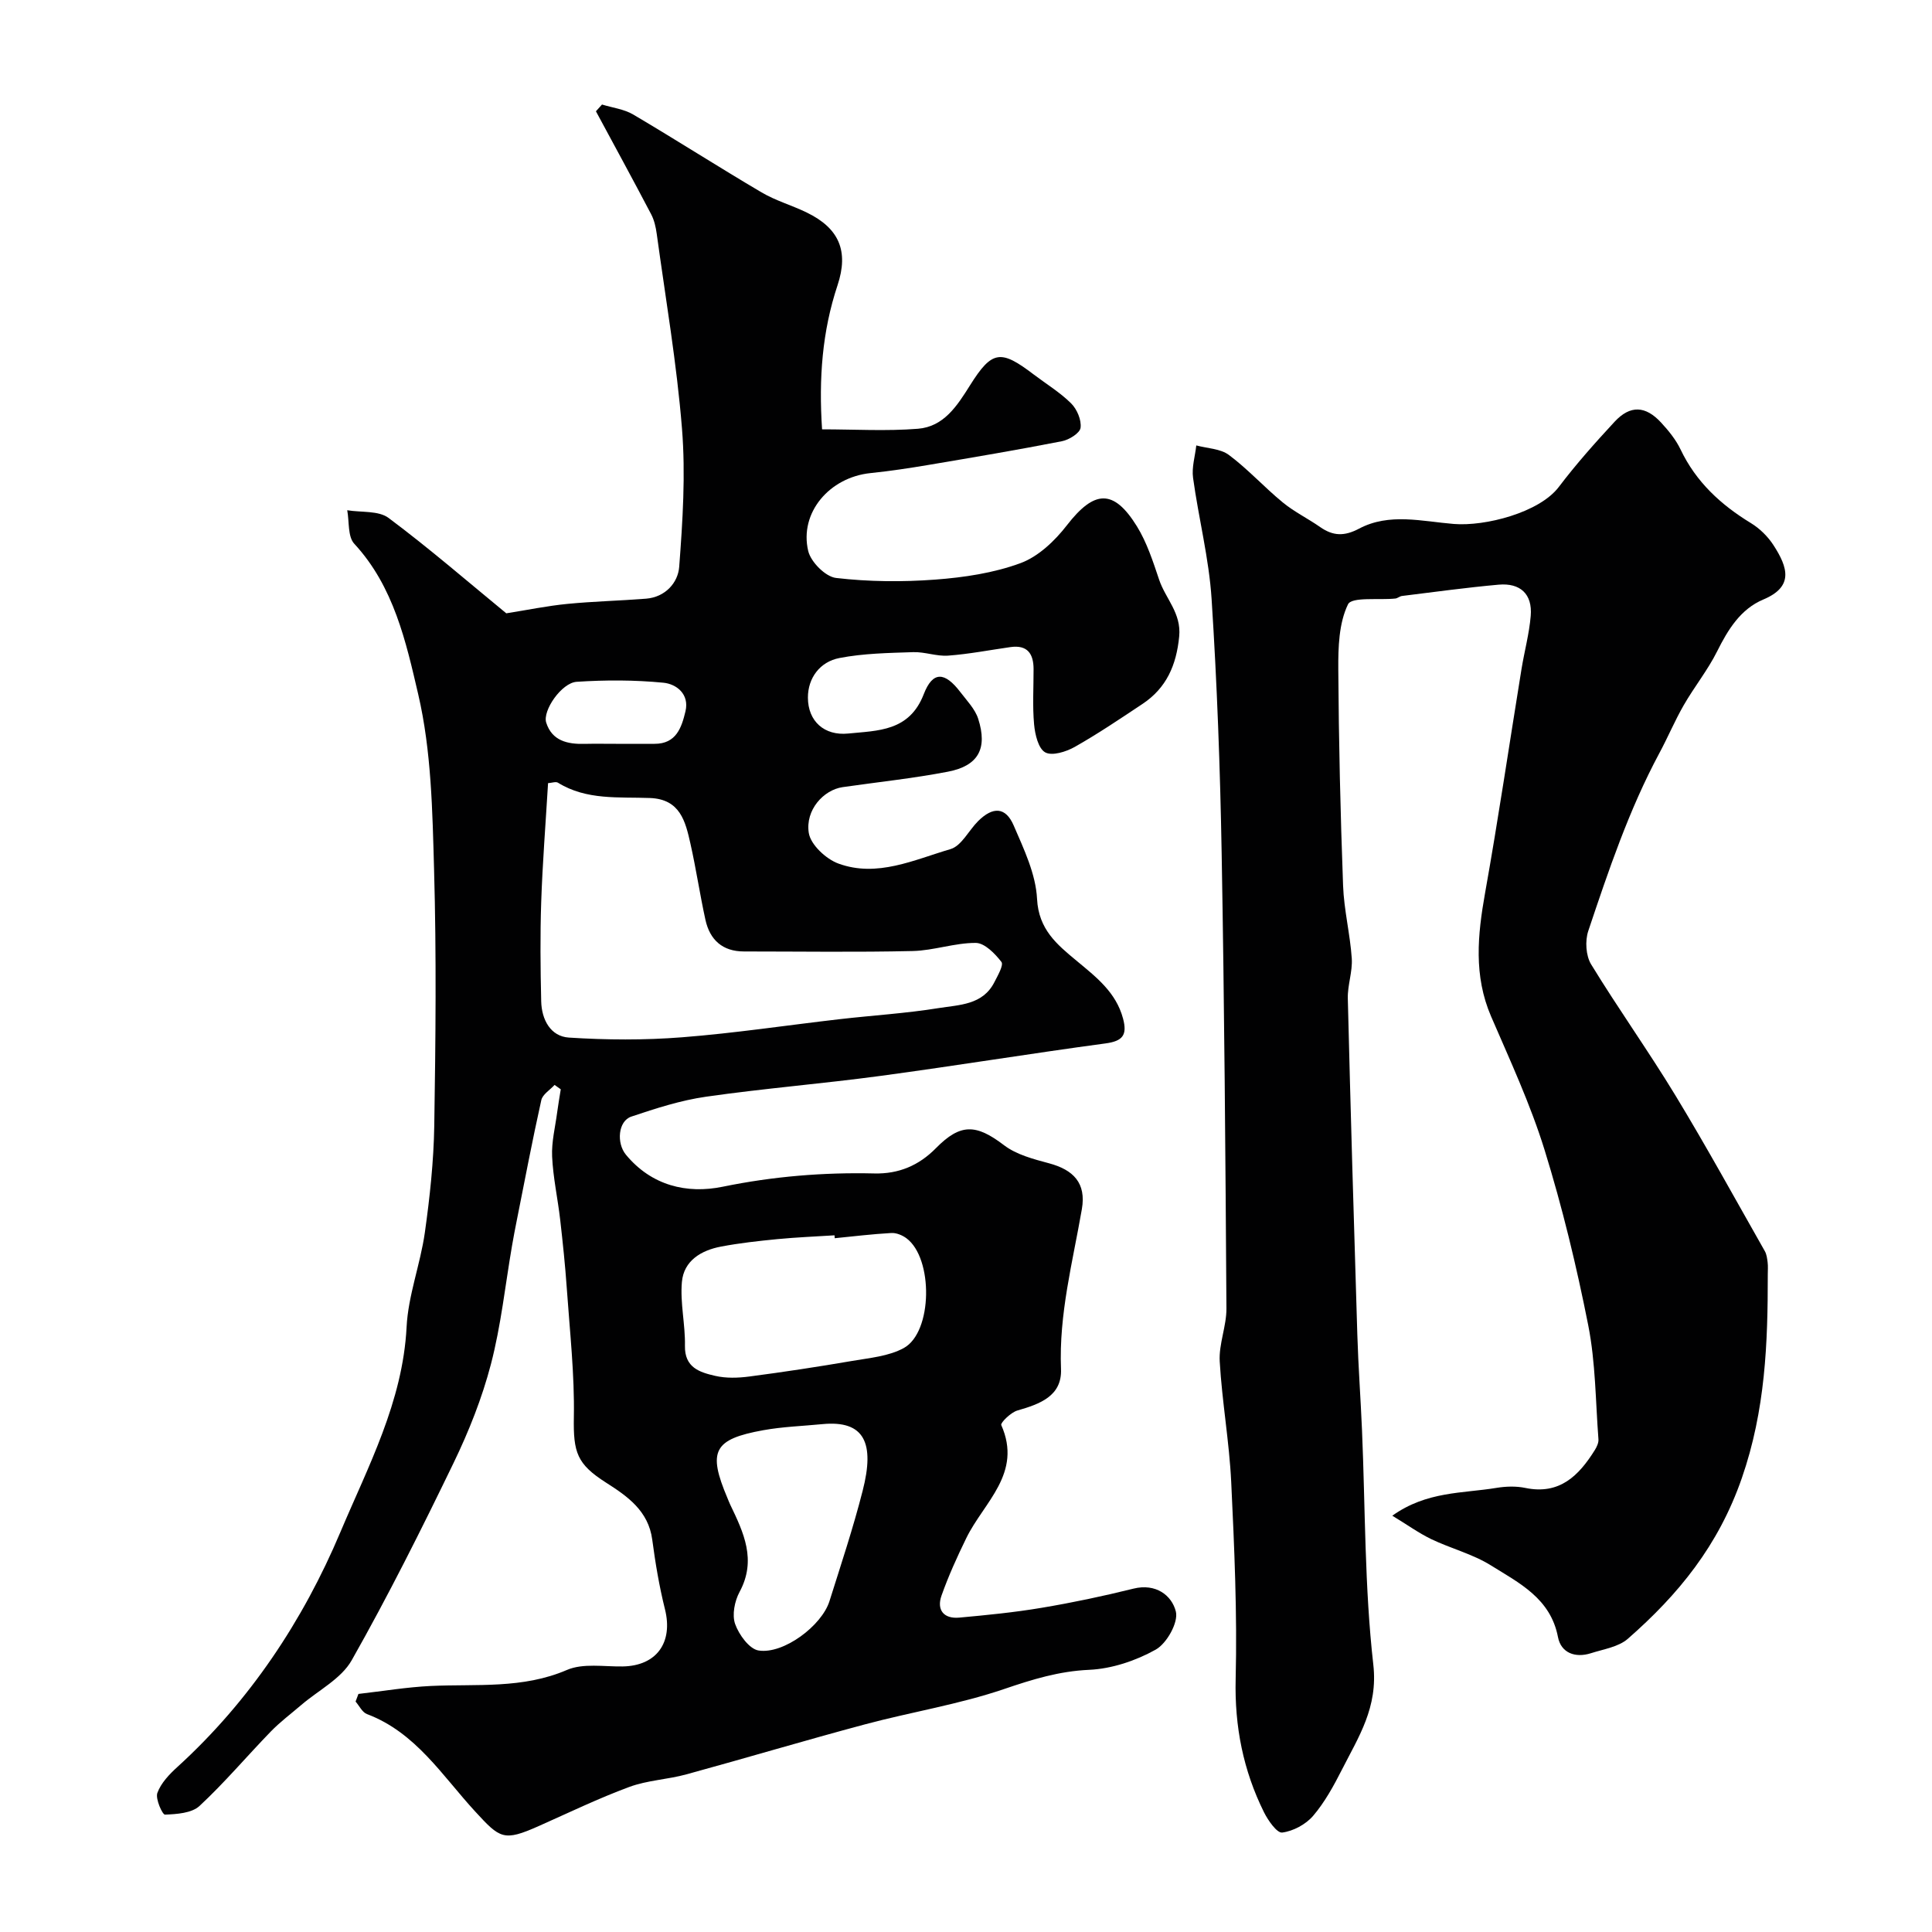
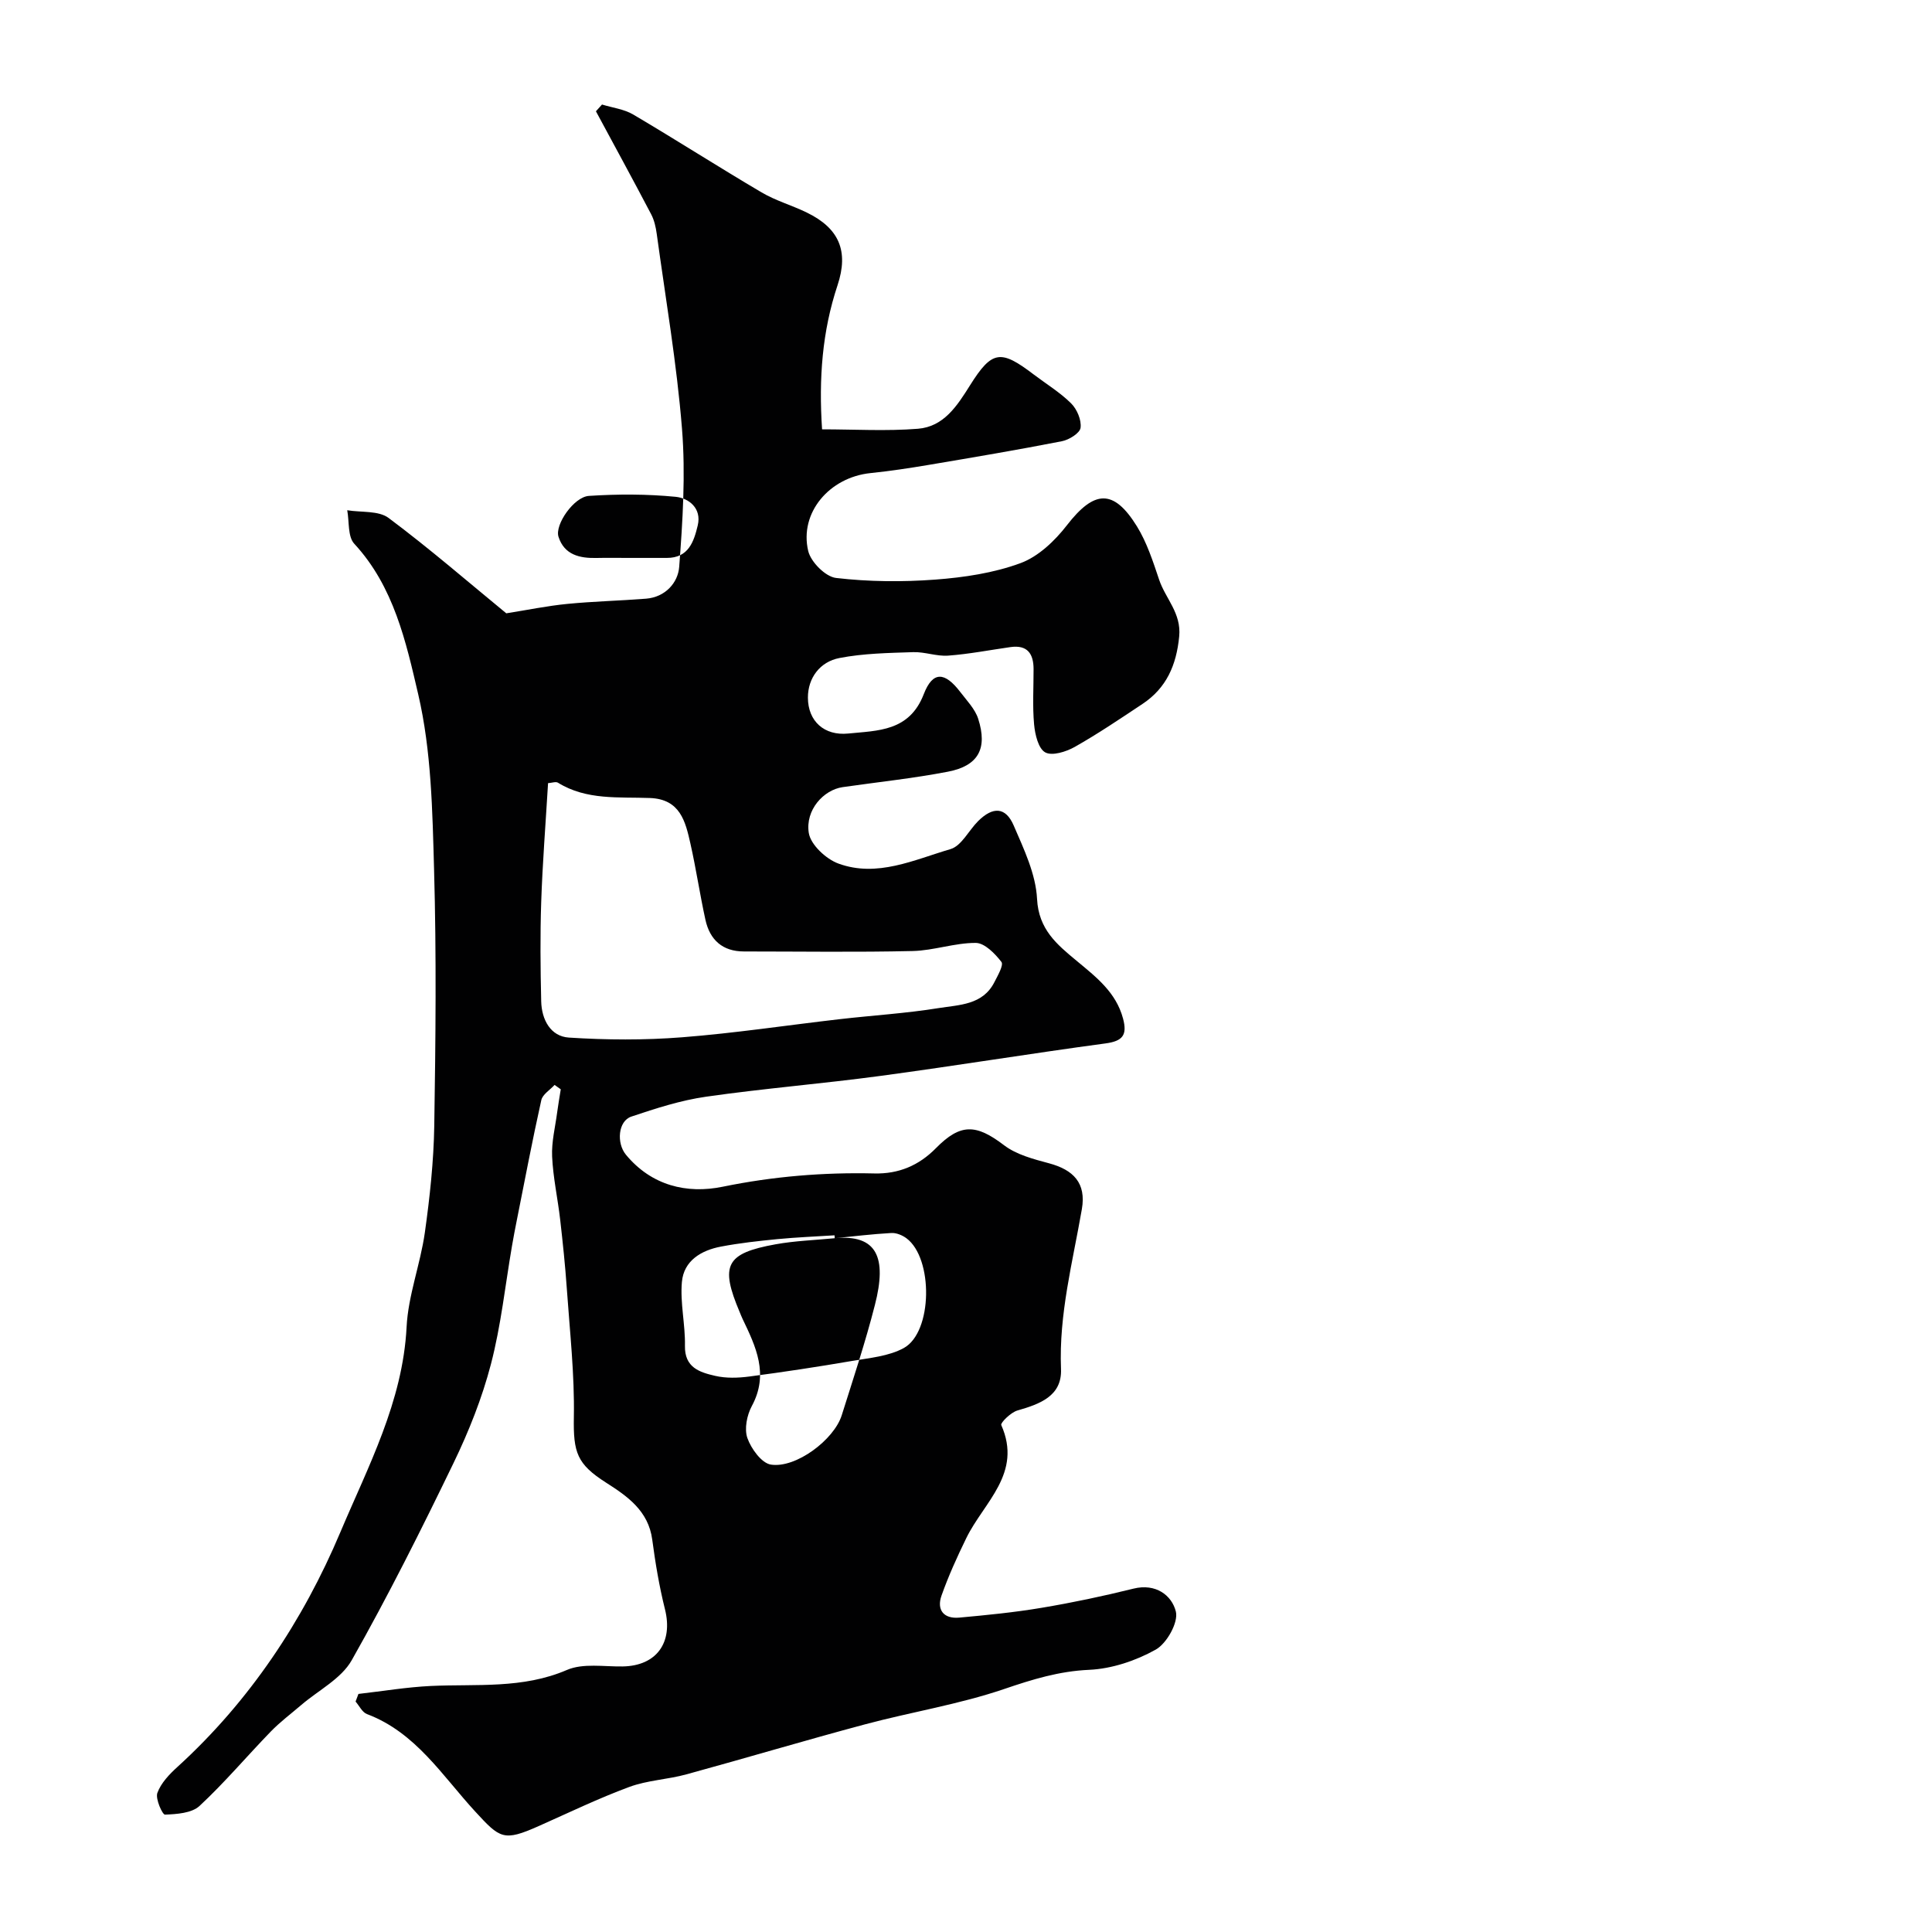
<svg xmlns="http://www.w3.org/2000/svg" enable-background="new 0 0 400 400" viewBox="0 0 400 400">
  <g fill="#010102">
-     <path d="m74.21 350.71c5-.57 9.99-1.41 15.01-1.65 9.47-.44 18.98.64 28.17-3.32 3.33-1.43 7.64-.66 11.51-.72 7.03-.11 10.5-4.94 8.77-11.86-1.18-4.72-1.99-9.56-2.63-14.39-.79-5.99-5.19-9.02-9.57-11.81-6.01-3.84-6.79-6.22-6.66-13.54.16-8.88-.84-17.78-1.46-26.66-.33-4.75-.83-9.5-1.37-14.23-.5-4.37-1.47-8.71-1.67-13.08-.14-3.04.65-6.12 1.05-9.18.21-1.58.49-3.16.74-4.74-.43-.3-.85-.61-1.28-.91-.95 1.05-2.49 1.96-2.75 3.16-1.84 8.25-3.42 16.57-5.07 24.86-.35 1.75-.69 3.51-.99 5.27-1.41 8.19-2.28 16.52-4.37 24.53-1.83 7.01-4.56 13.88-7.72 20.42-6.68 13.81-13.56 27.55-21.11 40.89-2.17 3.83-6.9 6.21-10.45 9.26-2.11 1.81-4.36 3.49-6.29 5.48-4.96 5.11-9.56 10.58-14.76 15.41-1.62 1.5-4.71 1.7-7.15 1.8-.53.02-2.02-3.27-1.58-4.49.74-2.04 2.48-3.87 4.16-5.39 14.96-13.62 26.01-30.3 33.72-48.58 5.73-13.58 12.93-27.02 13.72-42.49.33-6.57 2.85-12.99 3.78-19.56 1.03-7.33 1.83-14.74 1.95-22.13.28-17.66.46-35.34-.04-52.99-.34-12.15-.55-24.58-3.28-36.31-2.53-10.85-5.05-22.33-13.24-31.18-1.38-1.49-1.02-4.58-1.46-6.94 2.9.48 6.49.04 8.57 1.6 8.54 6.38 16.61 13.38 24.36 19.74 4.44-.7 8.52-1.55 12.65-1.95 5.41-.53 10.86-.65 16.29-1.08 4-.32 6.61-3.32 6.86-6.58.72-9.5 1.34-19.14.58-28.61-1.08-13.5-3.39-26.9-5.23-40.34-.19-1.4-.52-2.86-1.17-4.09-3.74-7.13-7.6-14.2-11.42-21.29.42-.47.84-.93 1.26-1.4 2.17.67 4.56.95 6.46 2.07 8.93 5.27 17.66 10.87 26.59 16.13 2.92 1.72 6.29 2.67 9.36 4.17 6.65 3.24 8.72 7.93 6.35 15.06-3.17 9.53-3.9 19.26-3.2 29.82 6.67 0 13.3.4 19.85-.12 5.34-.43 8.09-4.7 10.78-8.99 4.58-7.3 6.37-7.44 13.2-2.24 2.6 1.97 5.44 3.7 7.73 5.97 1.22 1.21 2.17 3.45 1.96 5.06-.14 1.1-2.37 2.49-3.86 2.78-9.14 1.79-18.33 3.34-27.52 4.89-4.02.68-8.06 1.29-12.12 1.71-8.48.87-14.76 8.19-12.89 16.12.54 2.28 3.58 5.34 5.77 5.59 6.78.79 13.72.85 20.54.34 5.96-.45 12.09-1.36 17.65-3.41 3.69-1.36 7.11-4.62 9.6-7.84 5.65-7.29 9.65-7.6 14.49.21 2.08 3.37 3.34 7.3 4.62 11.1 1.32 3.9 4.61 6.88 4.14 11.71-.58 5.95-2.64 10.68-7.61 13.98-4.62 3.07-9.22 6.18-14.03 8.9-1.78 1-4.68 1.91-6.1 1.12-1.43-.79-2.11-3.71-2.3-5.77-.35-3.8-.1-7.66-.11-11.49-.01-3.17-1.28-5.03-4.77-4.54-4.3.61-8.58 1.45-12.91 1.77-2.38.18-4.84-.8-7.24-.72-5.11.17-10.3.25-15.29 1.22-4 .77-6.52 4.11-6.51 8.2.01 4.89 3.4 7.93 8.35 7.43 6.12-.62 12.64-.41 15.63-8.14 1.87-4.84 4.36-4.66 7.58-.44 1.35 1.77 3.05 3.51 3.7 5.54 1.97 6.17.02 9.73-6.27 10.94-7.21 1.39-14.53 2.15-21.81 3.2-3.93.57-7.75 4.72-7 9.48.38 2.43 3.56 5.4 6.13 6.34 8.02 2.94 15.67-.78 23.21-2.99 2.28-.67 3.78-3.87 5.73-5.81 3.07-3.04 5.69-2.93 7.35.91 2.11 4.89 4.58 10.05 4.84 15.2.32 6.34 4.13 9.45 8.14 12.78 4.06 3.38 8.21 6.53 9.67 12.02.9 3.4-.07 4.65-3.64 5.13-15.54 2.09-31.02 4.63-46.56 6.72-12.02 1.62-24.13 2.59-36.13 4.31-5.26.75-10.42 2.42-15.48 4.12-2.75.92-3.1 5.49-1.12 7.89 5.3 6.41 12.62 8.15 20.03 6.63 10.44-2.14 20.84-3 31.41-2.75 5.01.12 9.2-1.63 12.74-5.23 5.12-5.21 8.36-4.99 14.11-.61 2.57 1.96 6.09 2.87 9.32 3.74 5.03 1.35 7.72 4.08 6.79 9.48-1.9 10.97-4.78 21.76-4.32 33.1.23 5.63-4.41 7.27-9.03 8.6-1.36.39-3.54 2.55-3.34 3.01 4.44 10-3.61 15.98-7.23 23.39-1.9 3.89-3.7 7.85-5.14 11.92-1.05 2.98.47 4.85 3.67 4.56 5.7-.52 11.41-1.08 17.05-2.03 6.38-1.07 12.74-2.41 19.02-3.97 4.62-1.15 7.94 1.38 8.78 4.75.55 2.24-1.88 6.59-4.16 7.87-4.13 2.31-9.11 3.98-13.81 4.19-6.23.28-11.73 1.98-17.54 3.96-9.35 3.19-19.24 4.76-28.82 7.32-12.37 3.31-24.65 6.98-37 10.36-3.9 1.07-8.09 1.22-11.84 2.61-6.38 2.36-12.52 5.33-18.75 8.1-7.27 3.23-7.99 2.6-13.17-3.04-6.79-7.38-12.29-16.35-22.39-20.15-.97-.37-1.58-1.7-2.35-2.59.19-.51.39-1.04.59-1.58zm39.26-188.57c-.51 8.52-1.15 16.58-1.42 24.65-.23 6.84-.16 13.69 0 20.53.09 3.75 1.91 7.25 5.73 7.5 7.78.5 15.66.55 23.43-.06 10.91-.85 21.75-2.5 32.63-3.75 6.84-.79 13.73-1.2 20.52-2.3 4.21-.68 9.1-.61 11.51-5.35.7-1.37 1.97-3.56 1.46-4.21-1.33-1.72-3.47-3.92-5.31-3.93-4.35-.02-8.69 1.58-13.06 1.68-11.64.27-23.29.09-34.93.09-4.45 0-7.06-2.4-7.98-6.56-1.15-5.24-1.93-10.56-3.11-15.79-1.03-4.58-2.12-9.18-8.36-9.42-6.46-.25-13.13.5-19.06-3.17-.45-.28-1.29.05-2.05.09zm59.35 94.22c-.01-.2-.03-.4-.04-.6-3.95.25-7.91.41-11.85.79-3.89.38-7.8.81-11.64 1.54-4.11.77-7.72 2.92-8.11 7.33-.39 4.35.72 8.81.63 13.21-.09 4.54 3.08 5.49 6.23 6.22 2.27.53 4.78.45 7.12.14 7.1-.93 14.19-2.01 21.24-3.22 3.64-.63 7.6-.96 10.73-2.68 5.98-3.3 6.12-18.58.54-22.72-.86-.64-2.1-1.15-3.13-1.09-3.92.22-7.82.69-11.72 1.08zm-2.54 38.49c-4.09.4-8.22.53-12.25 1.26-10.31 1.86-11.54 4.33-7.42 14.05.19.45.36.91.57 1.35 2.78 5.79 5.51 11.47 1.94 18.08-1.02 1.89-1.59 4.74-.92 6.64.78 2.21 2.95 5.2 4.87 5.49 5.18.8 13.07-5.15 14.66-10.21 2.39-7.59 4.91-15.15 6.87-22.85 2.54-9.86.41-14.65-8.32-13.81zm-42.76-140.85c2.66 0 5.33-.01 7.99 0 4.51.02 5.61-3.39 6.41-6.73.85-3.57-1.88-5.66-4.57-5.92-5.94-.58-11.99-.58-17.96-.19-3.11.2-7.1 5.97-6.3 8.46 1.2 3.76 4.4 4.48 7.93 4.39 2.17-.05 4.34-.01 6.5-.01z" />
-     <path d="m288.26 313.81c7.15-5.1 14.58-4.6 21.56-5.76 1.95-.32 4.06-.39 5.98.01 7.1 1.47 11.08-2.54 14.39-7.84.41-.66.81-1.51.75-2.24-.6-7.87-.59-15.88-2.11-23.58-2.42-12.24-5.36-24.43-9.05-36.34-2.93-9.45-7.14-18.52-11.07-27.63-3.63-8.43-2.79-16.86-1.24-25.55 2.75-15.41 5.03-30.9 7.54-46.35.6-3.68 1.6-7.32 1.91-11.02.38-4.54-2.19-6.86-6.65-6.46-6.69.6-13.35 1.52-20.01 2.34-.47.06-.9.48-1.38.53-3.4.36-9.01-.4-9.79 1.2-1.89 3.89-2.04 8.88-2.01 13.42.09 14.93.44 29.87.99 44.8.18 5.05 1.46 10.05 1.8 15.1.18 2.73-.89 5.53-.82 8.28.57 23.2 1.25 46.39 1.97 69.59.2 6.6.69 13.2.97 19.8.69 16.19.52 32.48 2.34 48.54 1.01 8.85-3.06 14.96-6.52 21.78-1.7 3.34-3.54 6.71-5.95 9.53-1.51 1.76-4.12 3.16-6.39 3.45-1.09.14-2.93-2.51-3.78-4.21-4.29-8.66-6.1-17.74-5.86-27.56.33-13.58-.27-27.21-.92-40.79-.4-8.34-1.9-16.63-2.38-24.97-.21-3.61 1.41-7.31 1.39-10.96-.2-31.43-.43-62.86-.99-94.29-.31-17.54-.95-35.09-2.08-52.59-.54-8.42-2.69-16.72-3.84-25.11-.3-2.17.42-4.47.67-6.71 2.28.62 5 .66 6.76 1.98 3.95 2.95 7.31 6.68 11.14 9.82 2.37 1.95 5.21 3.33 7.74 5.1 2.68 1.87 5 1.95 8.08.32 6.24-3.3 12.99-1.5 19.59-.96 6.49.53 17.72-2.35 21.75-7.67 3.57-4.71 7.52-9.15 11.54-13.49 3.23-3.48 6.4-3.35 9.66.2 1.54 1.67 3.04 3.52 4.01 5.55 3.2 6.72 8.33 11.44 14.57 15.24 1.8 1.1 3.47 2.74 4.62 4.5 3.1 4.76 4.21 8.67-2.06 11.31-4.72 1.98-7.32 6.23-9.58 10.76-1.94 3.88-4.73 7.34-6.9 11.12-1.86 3.23-3.3 6.69-5.07 9.97-6.28 11.71-10.5 24.26-14.7 36.79-.68 2.04-.5 5.1.59 6.89 5.61 9.18 11.88 17.96 17.46 27.15 6.43 10.59 12.39 21.47 18.51 32.24.38.67.48 1.53.58 2.32.1.82.03 1.66.03 2.5.01 14.27-.49 28.07-5.37 42.16-4.84 13.97-13.13 24.11-23.61 33.28-1.94 1.69-5.02 2.14-7.63 2.98-3.27 1.04-6.2-.06-6.83-3.35-1.54-8.02-8.05-11.19-13.88-14.83-3.78-2.36-8.31-3.5-12.38-5.45-2.61-1.27-4.98-2.99-8.04-4.84z" />
+     <path d="m74.21 350.71c5-.57 9.99-1.41 15.01-1.65 9.47-.44 18.98.64 28.17-3.32 3.33-1.43 7.64-.66 11.51-.72 7.03-.11 10.5-4.94 8.77-11.86-1.18-4.72-1.99-9.56-2.63-14.39-.79-5.99-5.19-9.02-9.57-11.81-6.01-3.84-6.79-6.22-6.66-13.54.16-8.88-.84-17.78-1.46-26.66-.33-4.75-.83-9.5-1.37-14.23-.5-4.37-1.47-8.71-1.67-13.08-.14-3.04.65-6.12 1.05-9.18.21-1.58.49-3.16.74-4.74-.43-.3-.85-.61-1.28-.91-.95 1.05-2.49 1.96-2.75 3.16-1.84 8.25-3.42 16.57-5.07 24.86-.35 1.75-.69 3.51-.99 5.27-1.41 8.19-2.28 16.52-4.37 24.53-1.83 7.01-4.56 13.88-7.72 20.42-6.68 13.81-13.56 27.55-21.11 40.89-2.17 3.83-6.9 6.21-10.45 9.26-2.11 1.81-4.36 3.49-6.29 5.48-4.96 5.11-9.56 10.58-14.76 15.41-1.62 1.5-4.71 1.7-7.15 1.8-.53.02-2.02-3.27-1.58-4.49.74-2.04 2.48-3.87 4.16-5.39 14.96-13.62 26.01-30.3 33.72-48.58 5.73-13.58 12.93-27.02 13.72-42.49.33-6.57 2.85-12.99 3.78-19.56 1.03-7.33 1.83-14.74 1.95-22.13.28-17.66.46-35.34-.04-52.99-.34-12.15-.55-24.58-3.28-36.31-2.53-10.85-5.05-22.33-13.24-31.18-1.38-1.49-1.02-4.58-1.46-6.94 2.9.48 6.49.04 8.57 1.6 8.54 6.38 16.61 13.38 24.36 19.74 4.44-.7 8.52-1.55 12.65-1.95 5.41-.53 10.86-.65 16.29-1.08 4-.32 6.61-3.32 6.86-6.58.72-9.5 1.34-19.14.58-28.61-1.08-13.5-3.39-26.9-5.23-40.34-.19-1.4-.52-2.86-1.17-4.09-3.74-7.13-7.6-14.2-11.42-21.29.42-.47.84-.93 1.26-1.4 2.17.67 4.56.95 6.46 2.07 8.93 5.27 17.66 10.87 26.59 16.13 2.92 1.72 6.29 2.67 9.36 4.17 6.65 3.24 8.72 7.93 6.35 15.06-3.17 9.53-3.9 19.26-3.2 29.82 6.67 0 13.3.4 19.85-.12 5.34-.43 8.09-4.7 10.78-8.99 4.58-7.3 6.37-7.44 13.2-2.24 2.6 1.97 5.44 3.7 7.73 5.97 1.22 1.21 2.17 3.45 1.96 5.06-.14 1.1-2.37 2.49-3.86 2.78-9.14 1.79-18.33 3.34-27.52 4.89-4.02.68-8.06 1.29-12.12 1.71-8.48.87-14.76 8.19-12.89 16.12.54 2.28 3.58 5.34 5.77 5.59 6.78.79 13.72.85 20.54.34 5.96-.45 12.09-1.36 17.65-3.41 3.69-1.36 7.11-4.62 9.6-7.84 5.65-7.29 9.65-7.6 14.49.21 2.08 3.37 3.34 7.3 4.62 11.1 1.32 3.9 4.61 6.88 4.14 11.71-.58 5.95-2.64 10.68-7.61 13.98-4.62 3.07-9.22 6.18-14.03 8.9-1.78 1-4.68 1.91-6.1 1.12-1.43-.79-2.11-3.71-2.3-5.77-.35-3.8-.1-7.66-.11-11.49-.01-3.17-1.28-5.03-4.77-4.54-4.3.61-8.58 1.45-12.91 1.77-2.38.18-4.84-.8-7.24-.72-5.11.17-10.3.25-15.29 1.22-4 .77-6.52 4.11-6.51 8.2.01 4.89 3.4 7.93 8.35 7.43 6.12-.62 12.64-.41 15.63-8.14 1.87-4.84 4.36-4.66 7.58-.44 1.35 1.77 3.05 3.51 3.7 5.54 1.97 6.17.02 9.73-6.27 10.94-7.21 1.39-14.53 2.15-21.81 3.2-3.93.57-7.75 4.72-7 9.48.38 2.43 3.56 5.4 6.13 6.34 8.02 2.94 15.67-.78 23.21-2.99 2.28-.67 3.78-3.87 5.73-5.81 3.07-3.04 5.69-2.93 7.35.91 2.11 4.89 4.58 10.05 4.84 15.2.32 6.34 4.13 9.45 8.14 12.78 4.06 3.38 8.21 6.53 9.67 12.02.9 3.4-.07 4.65-3.64 5.13-15.54 2.09-31.02 4.63-46.56 6.72-12.02 1.62-24.13 2.59-36.13 4.31-5.26.75-10.42 2.42-15.48 4.12-2.75.92-3.1 5.49-1.12 7.89 5.3 6.41 12.62 8.15 20.03 6.63 10.44-2.14 20.84-3 31.41-2.75 5.01.12 9.2-1.63 12.74-5.23 5.12-5.21 8.36-4.99 14.11-.61 2.57 1.96 6.09 2.87 9.32 3.74 5.03 1.35 7.72 4.08 6.79 9.48-1.9 10.97-4.78 21.76-4.32 33.1.23 5.63-4.41 7.27-9.03 8.6-1.36.39-3.54 2.55-3.34 3.01 4.44 10-3.61 15.98-7.23 23.39-1.9 3.89-3.7 7.85-5.14 11.92-1.05 2.98.47 4.85 3.67 4.56 5.7-.52 11.41-1.08 17.05-2.03 6.38-1.07 12.74-2.41 19.02-3.97 4.62-1.15 7.94 1.38 8.78 4.75.55 2.24-1.88 6.59-4.16 7.87-4.13 2.31-9.11 3.98-13.81 4.19-6.23.28-11.73 1.98-17.54 3.96-9.35 3.19-19.24 4.76-28.82 7.32-12.37 3.31-24.65 6.98-37 10.36-3.9 1.07-8.09 1.22-11.84 2.61-6.38 2.36-12.52 5.33-18.75 8.1-7.27 3.23-7.99 2.6-13.17-3.04-6.79-7.38-12.29-16.35-22.39-20.15-.97-.37-1.58-1.7-2.35-2.59.19-.51.39-1.04.59-1.58zm39.26-188.57c-.51 8.52-1.15 16.58-1.42 24.65-.23 6.84-.16 13.69 0 20.53.09 3.75 1.91 7.25 5.73 7.5 7.78.5 15.66.55 23.43-.06 10.91-.85 21.75-2.5 32.63-3.75 6.84-.79 13.73-1.2 20.52-2.3 4.21-.68 9.1-.61 11.51-5.35.7-1.37 1.97-3.56 1.46-4.21-1.33-1.72-3.47-3.92-5.31-3.93-4.35-.02-8.69 1.58-13.06 1.68-11.64.27-23.29.09-34.93.09-4.45 0-7.06-2.4-7.98-6.56-1.15-5.24-1.93-10.56-3.11-15.79-1.03-4.58-2.12-9.18-8.36-9.42-6.46-.25-13.13.5-19.06-3.17-.45-.28-1.29.05-2.05.09zm59.35 94.22c-.01-.2-.03-.4-.04-.6-3.95.25-7.91.41-11.85.79-3.89.38-7.8.81-11.64 1.54-4.11.77-7.72 2.92-8.11 7.33-.39 4.35.72 8.81.63 13.21-.09 4.54 3.08 5.49 6.23 6.22 2.27.53 4.78.45 7.12.14 7.1-.93 14.19-2.01 21.24-3.22 3.64-.63 7.6-.96 10.73-2.68 5.98-3.3 6.12-18.58.54-22.72-.86-.64-2.1-1.15-3.13-1.09-3.92.22-7.82.69-11.72 1.08zc-4.09.4-8.22.53-12.25 1.26-10.31 1.86-11.54 4.33-7.42 14.05.19.45.36.91.57 1.35 2.78 5.79 5.51 11.47 1.94 18.08-1.02 1.89-1.59 4.74-.92 6.64.78 2.21 2.95 5.2 4.87 5.49 5.18.8 13.07-5.15 14.66-10.21 2.39-7.59 4.91-15.15 6.87-22.85 2.54-9.86.41-14.65-8.32-13.81zm-42.76-140.85c2.66 0 5.33-.01 7.99 0 4.51.02 5.61-3.39 6.41-6.73.85-3.57-1.88-5.66-4.57-5.92-5.94-.58-11.99-.58-17.96-.19-3.11.2-7.1 5.97-6.3 8.46 1.2 3.76 4.4 4.48 7.93 4.39 2.17-.05 4.34-.01 6.5-.01z" />
  </g>
</svg>